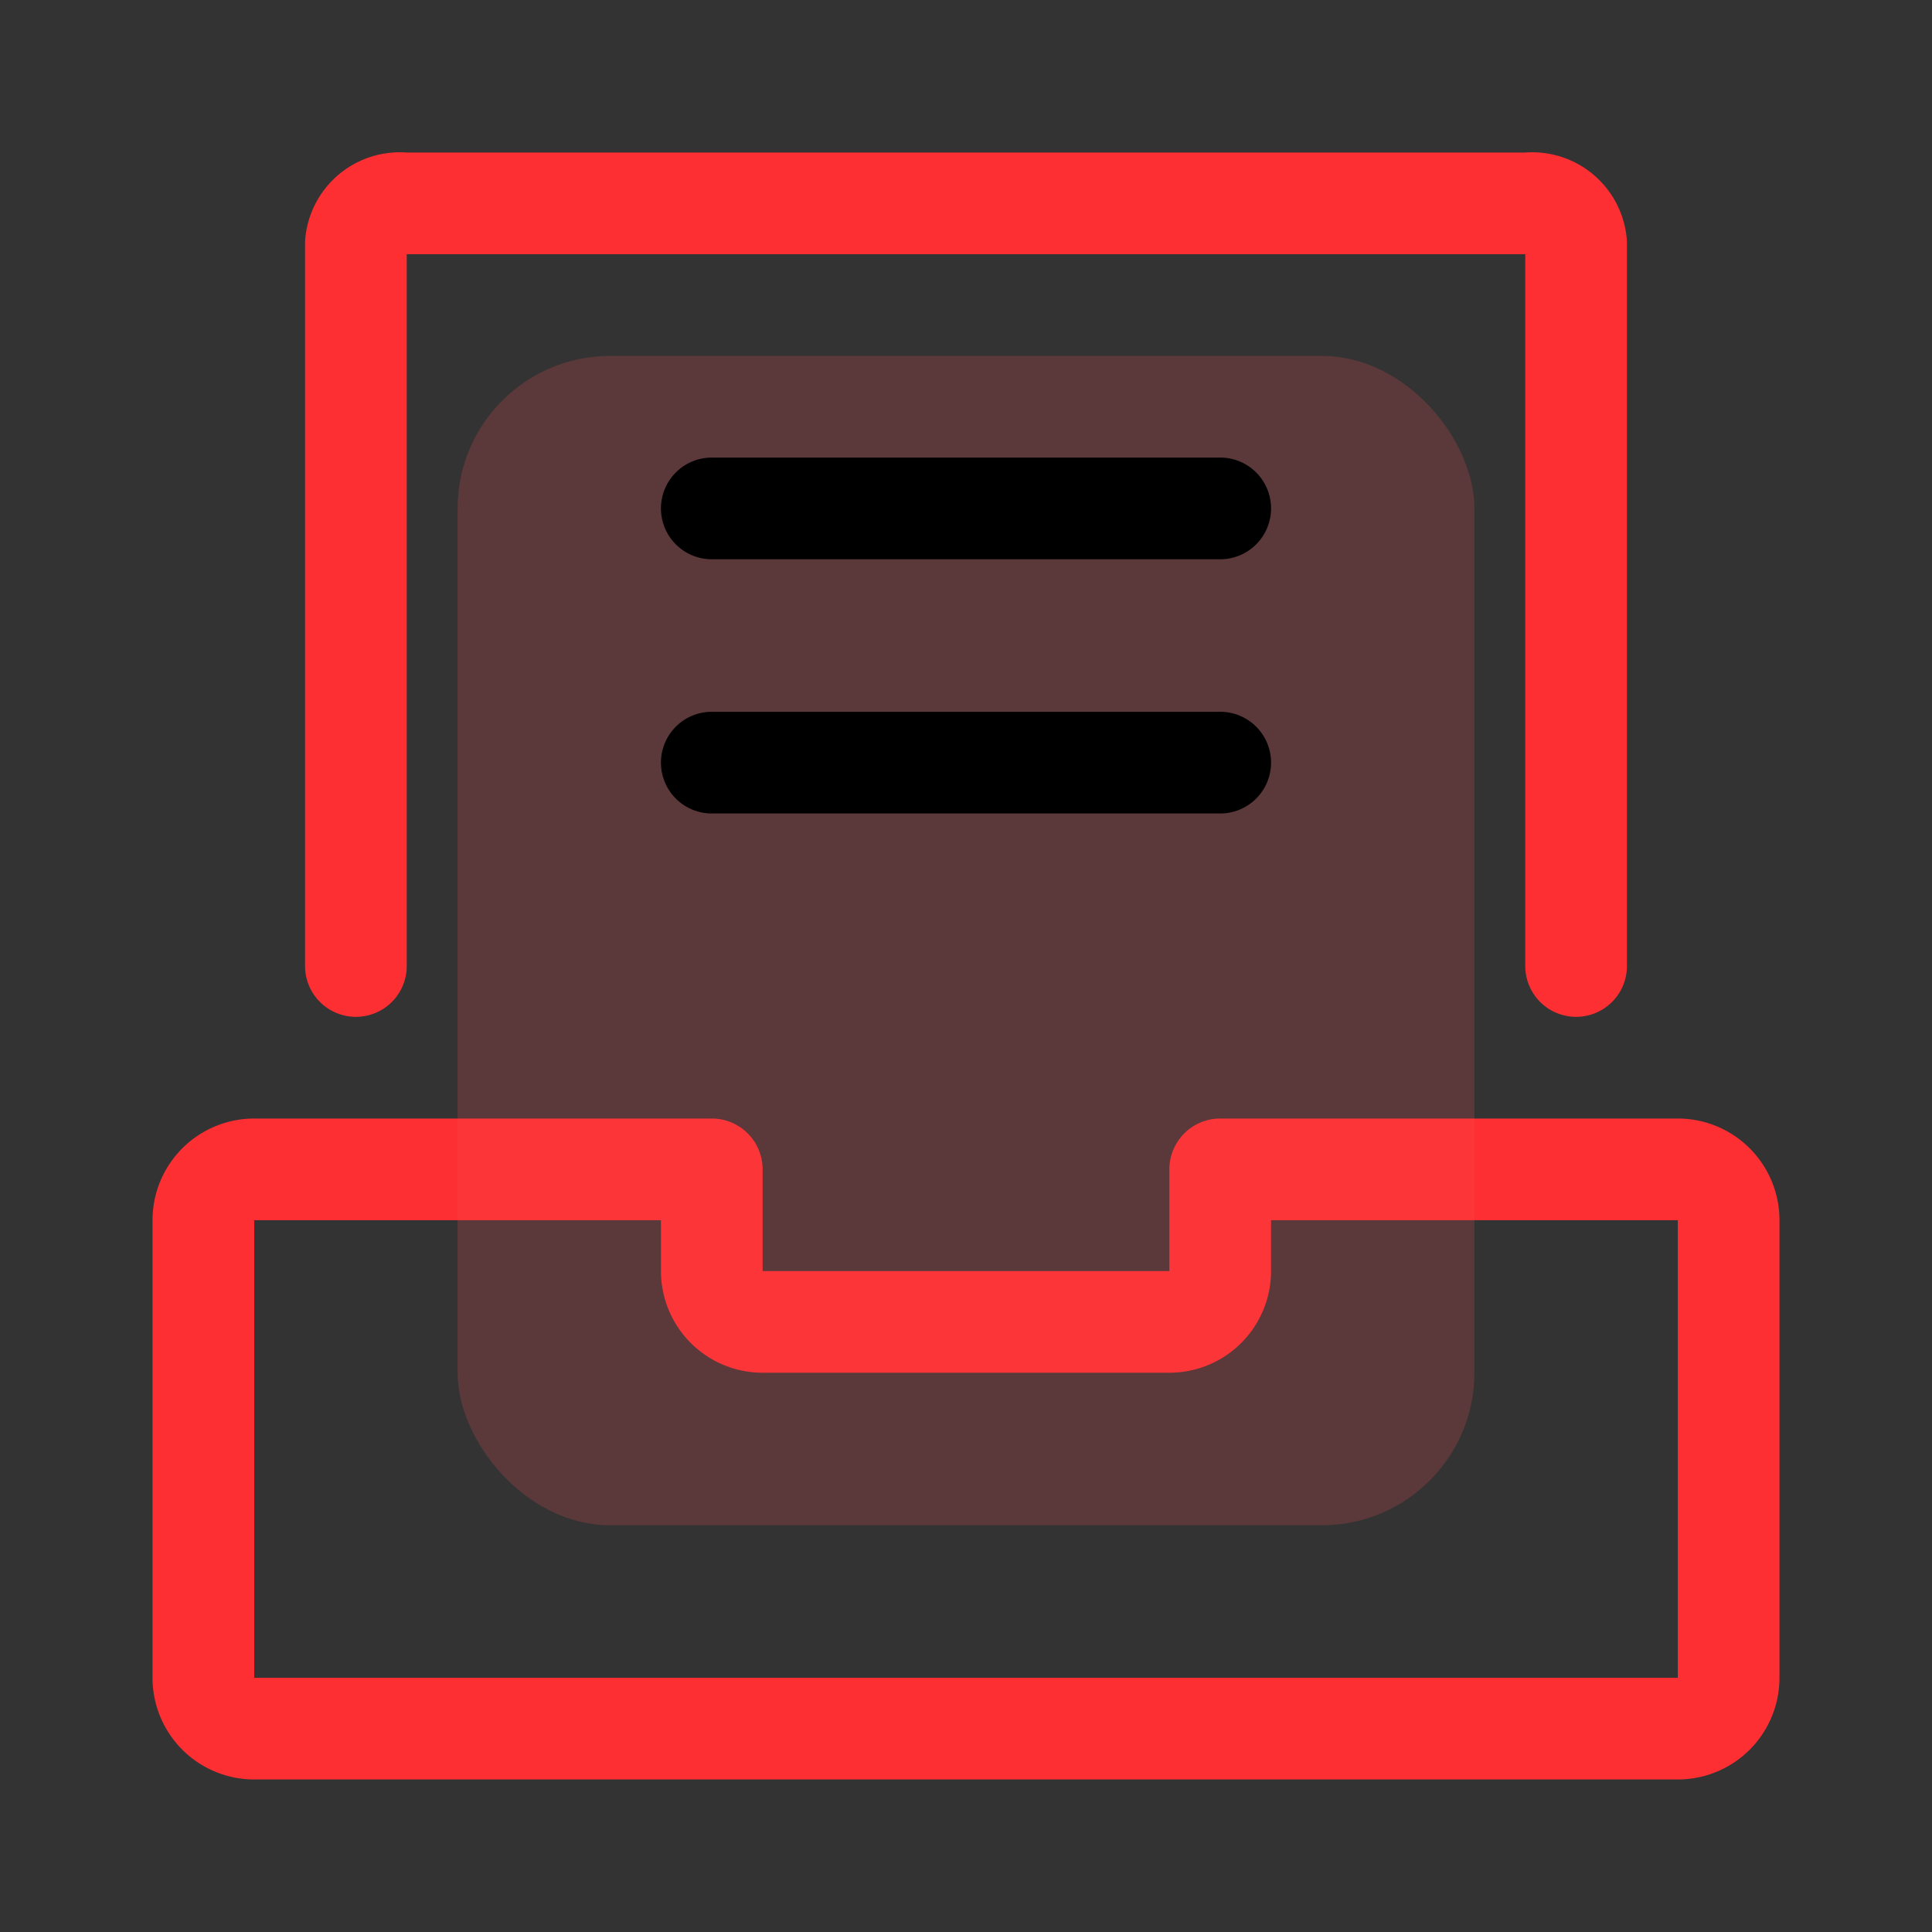
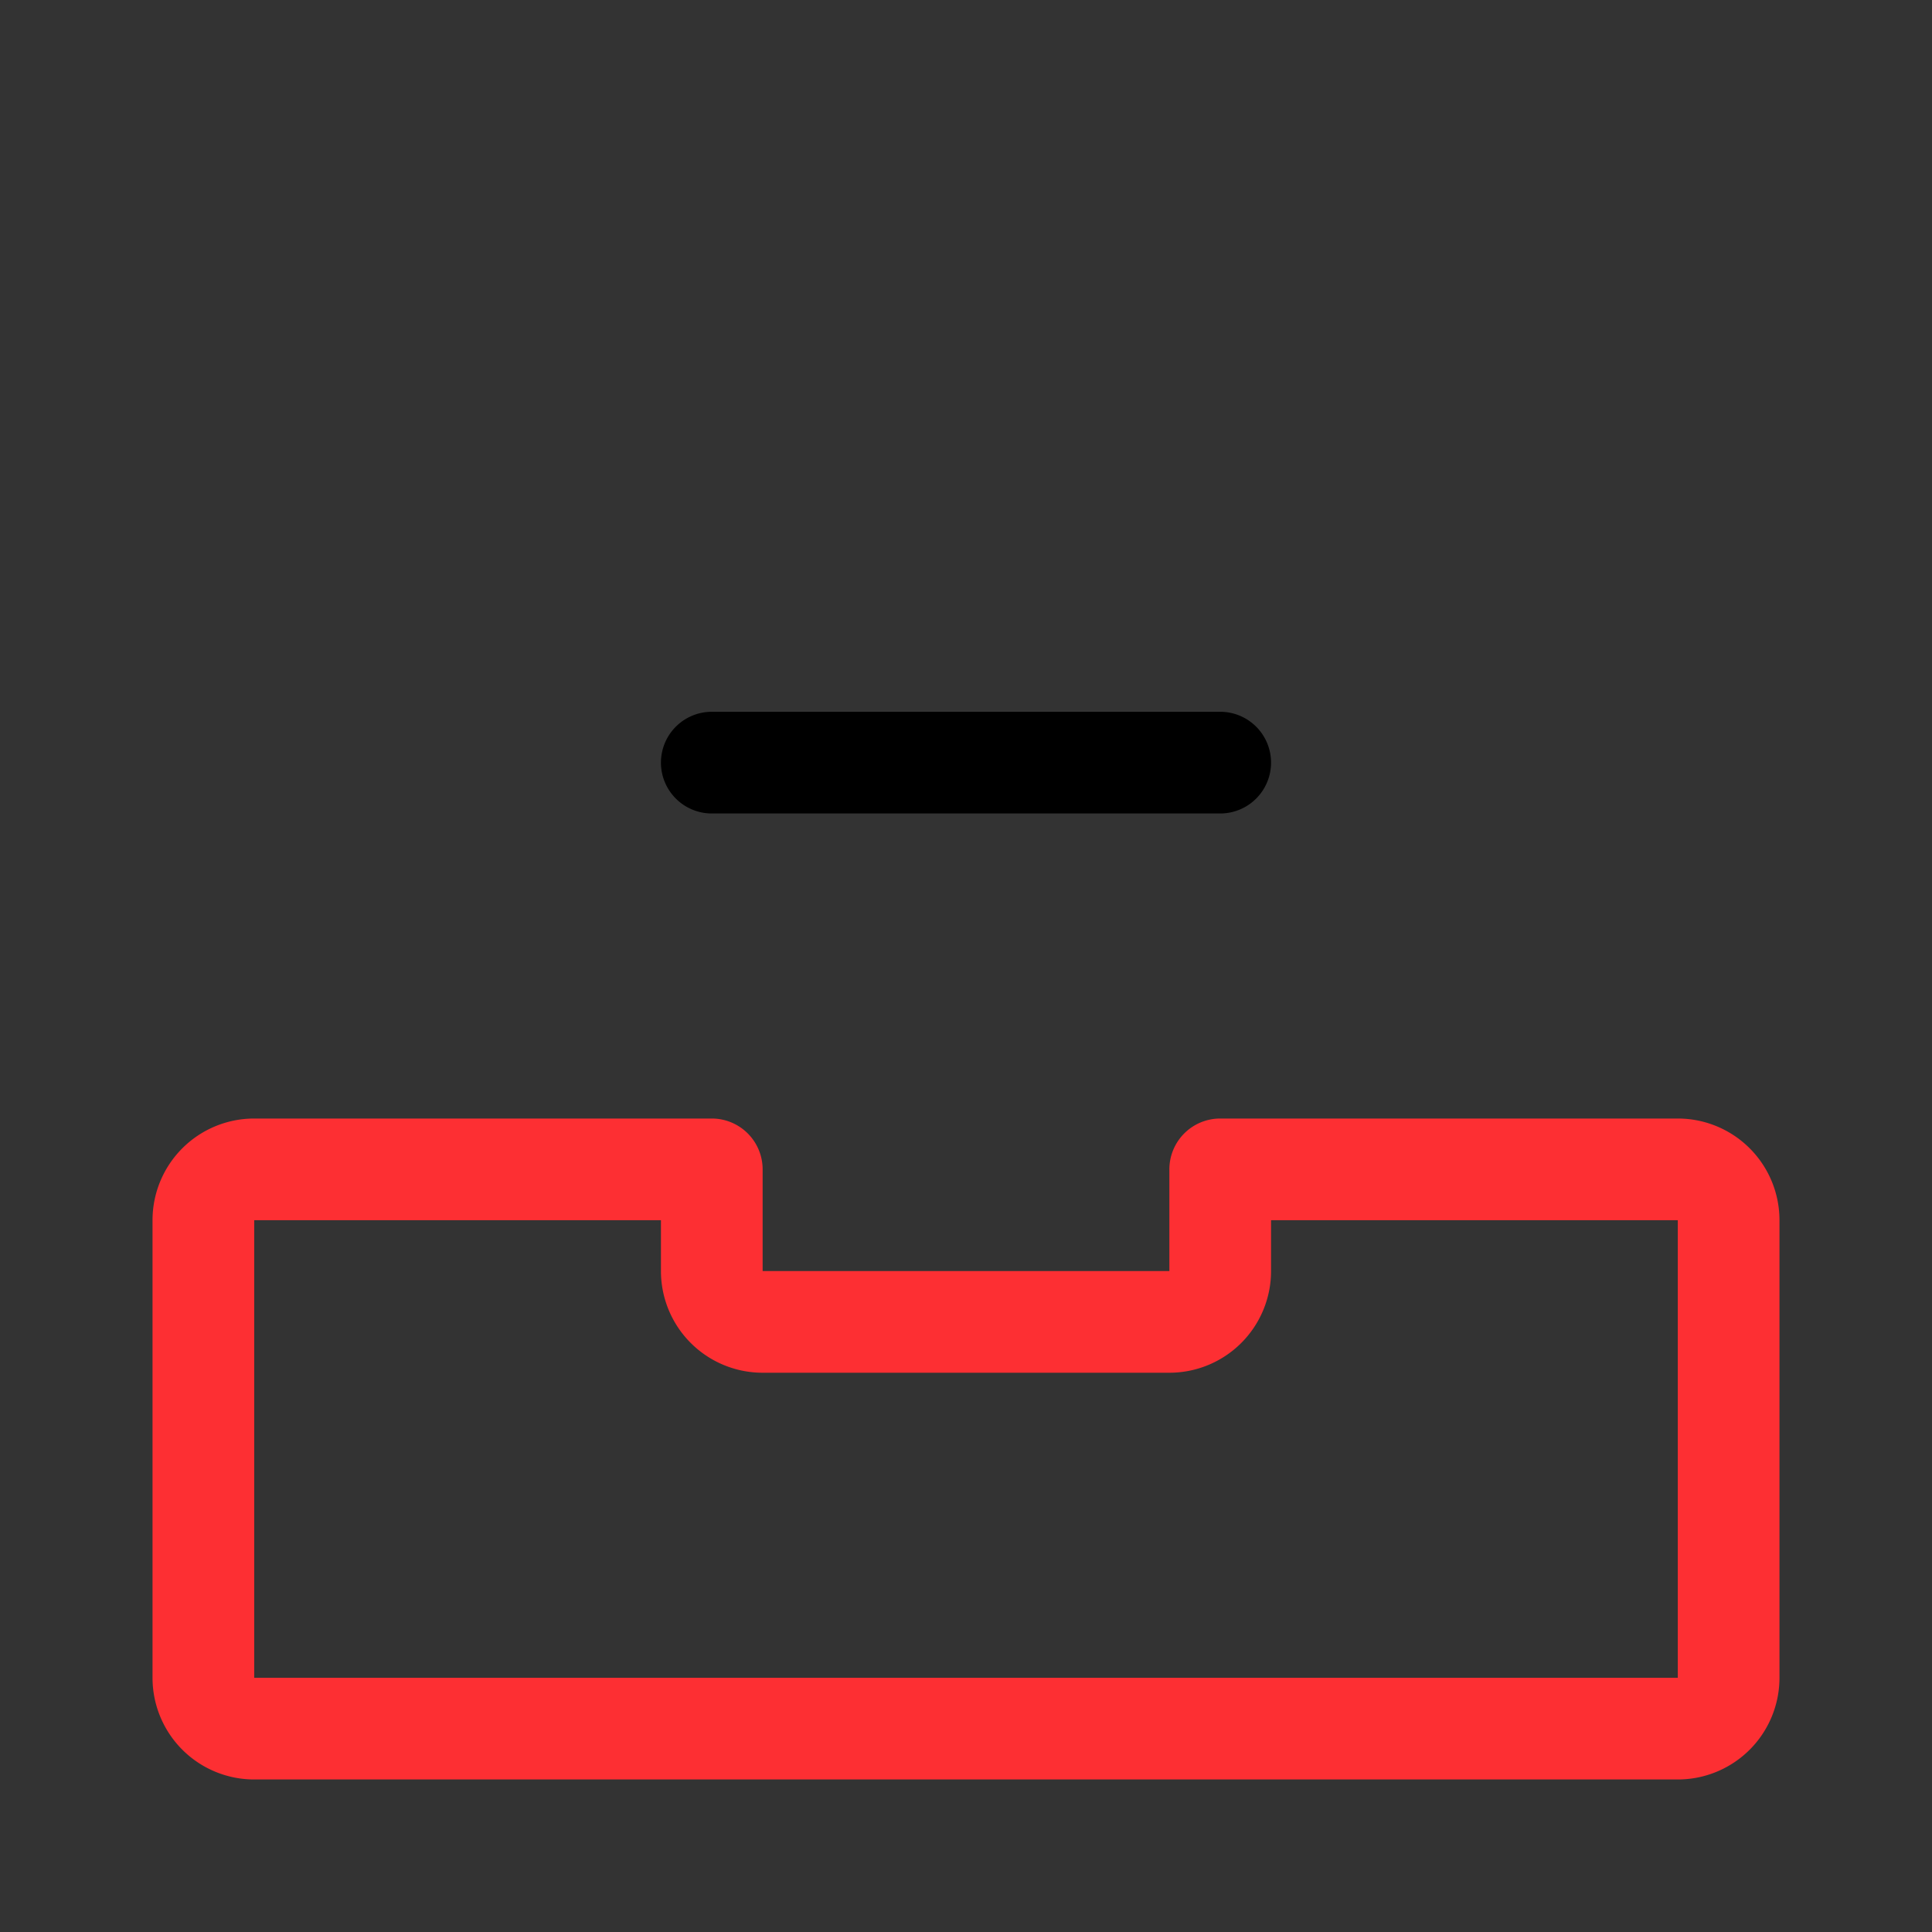
<svg xmlns="http://www.w3.org/2000/svg" width="38" height="38" viewBox="0 0 38 38">
  <rect x="0" y="0" width="38" height="38" fill="#333333" stroke="none" />
  <g id="组_4160" data-name="组 4160" transform="translate(-1199 -1401)">
    <g id="矩形_5369" data-name="矩形 5369" opacity="0.001">
-       <rect id="矩形_5369-2" data-name="矩形 5369" width="38" height="38" transform="translate(1199 1401)" fill="#eff1f5" />
-       <path id="矩形_5369_-_轮廓" data-name="矩形 5369 - 轮廓" d="M1,1V37H37V1H1M0,0H38V38H0Z" transform="translate(1199 1401)" fill="#707070" />
-     </g>
+       </g>
    <path id="减去_106" data-name="减去 106" d="M-8690-688h-28a2,2,0,0,1-2-2v-9a2,2,0,0,1,2-2h9a1,1,0,0,1,1,1v2h8v-2a1,1,0,0,1,1-1h9a2,2,0,0,1,2,2v9A2,2,0,0,1-8690-688Zm-28-11v9h28v-9h-8v1a2,2,0,0,1-2,2h-8a2,2,0,0,1-2-2v-1Z" transform="translate(9922 2124)" fill="#fd2f33" />
-     <path id="路径_3514" data-name="路径 3514" d="M24,17a1,1,0,0,1-1-1V2H1V16a1,1,0,0,1-1,1,1,1,0,0,1-1-1V1.75A1.867,1.867,0,0,1,1,0H23a1.867,1.867,0,0,1,2,1.75V16A1,1,0,0,1,24,17Z" transform="translate(1206 1404)" fill="#fd2f33" />
-     <rect id="矩形_6426" data-name="矩形 6426" width="20" height="23" rx="3" transform="translate(1208 1408)" fill="#fd4d54" opacity="0.2" />
-     <path id="直线_422" data-name="直线 422" d="M10,1H0A1,1,0,0,1-1,0,1,1,0,0,1,0-1H10a1,1,0,0,1,1,1A1,1,0,0,1,10,1Z" transform="translate(1213 1411)" />
    <path id="直线_423" data-name="直线 423" d="M10,1H0A1,1,0,0,1-1,0,1,1,0,0,1,0-1H10a1,1,0,0,1,1,1A1,1,0,0,1,10,1Z" transform="translate(1213 1416)" />
  </g>
</svg>